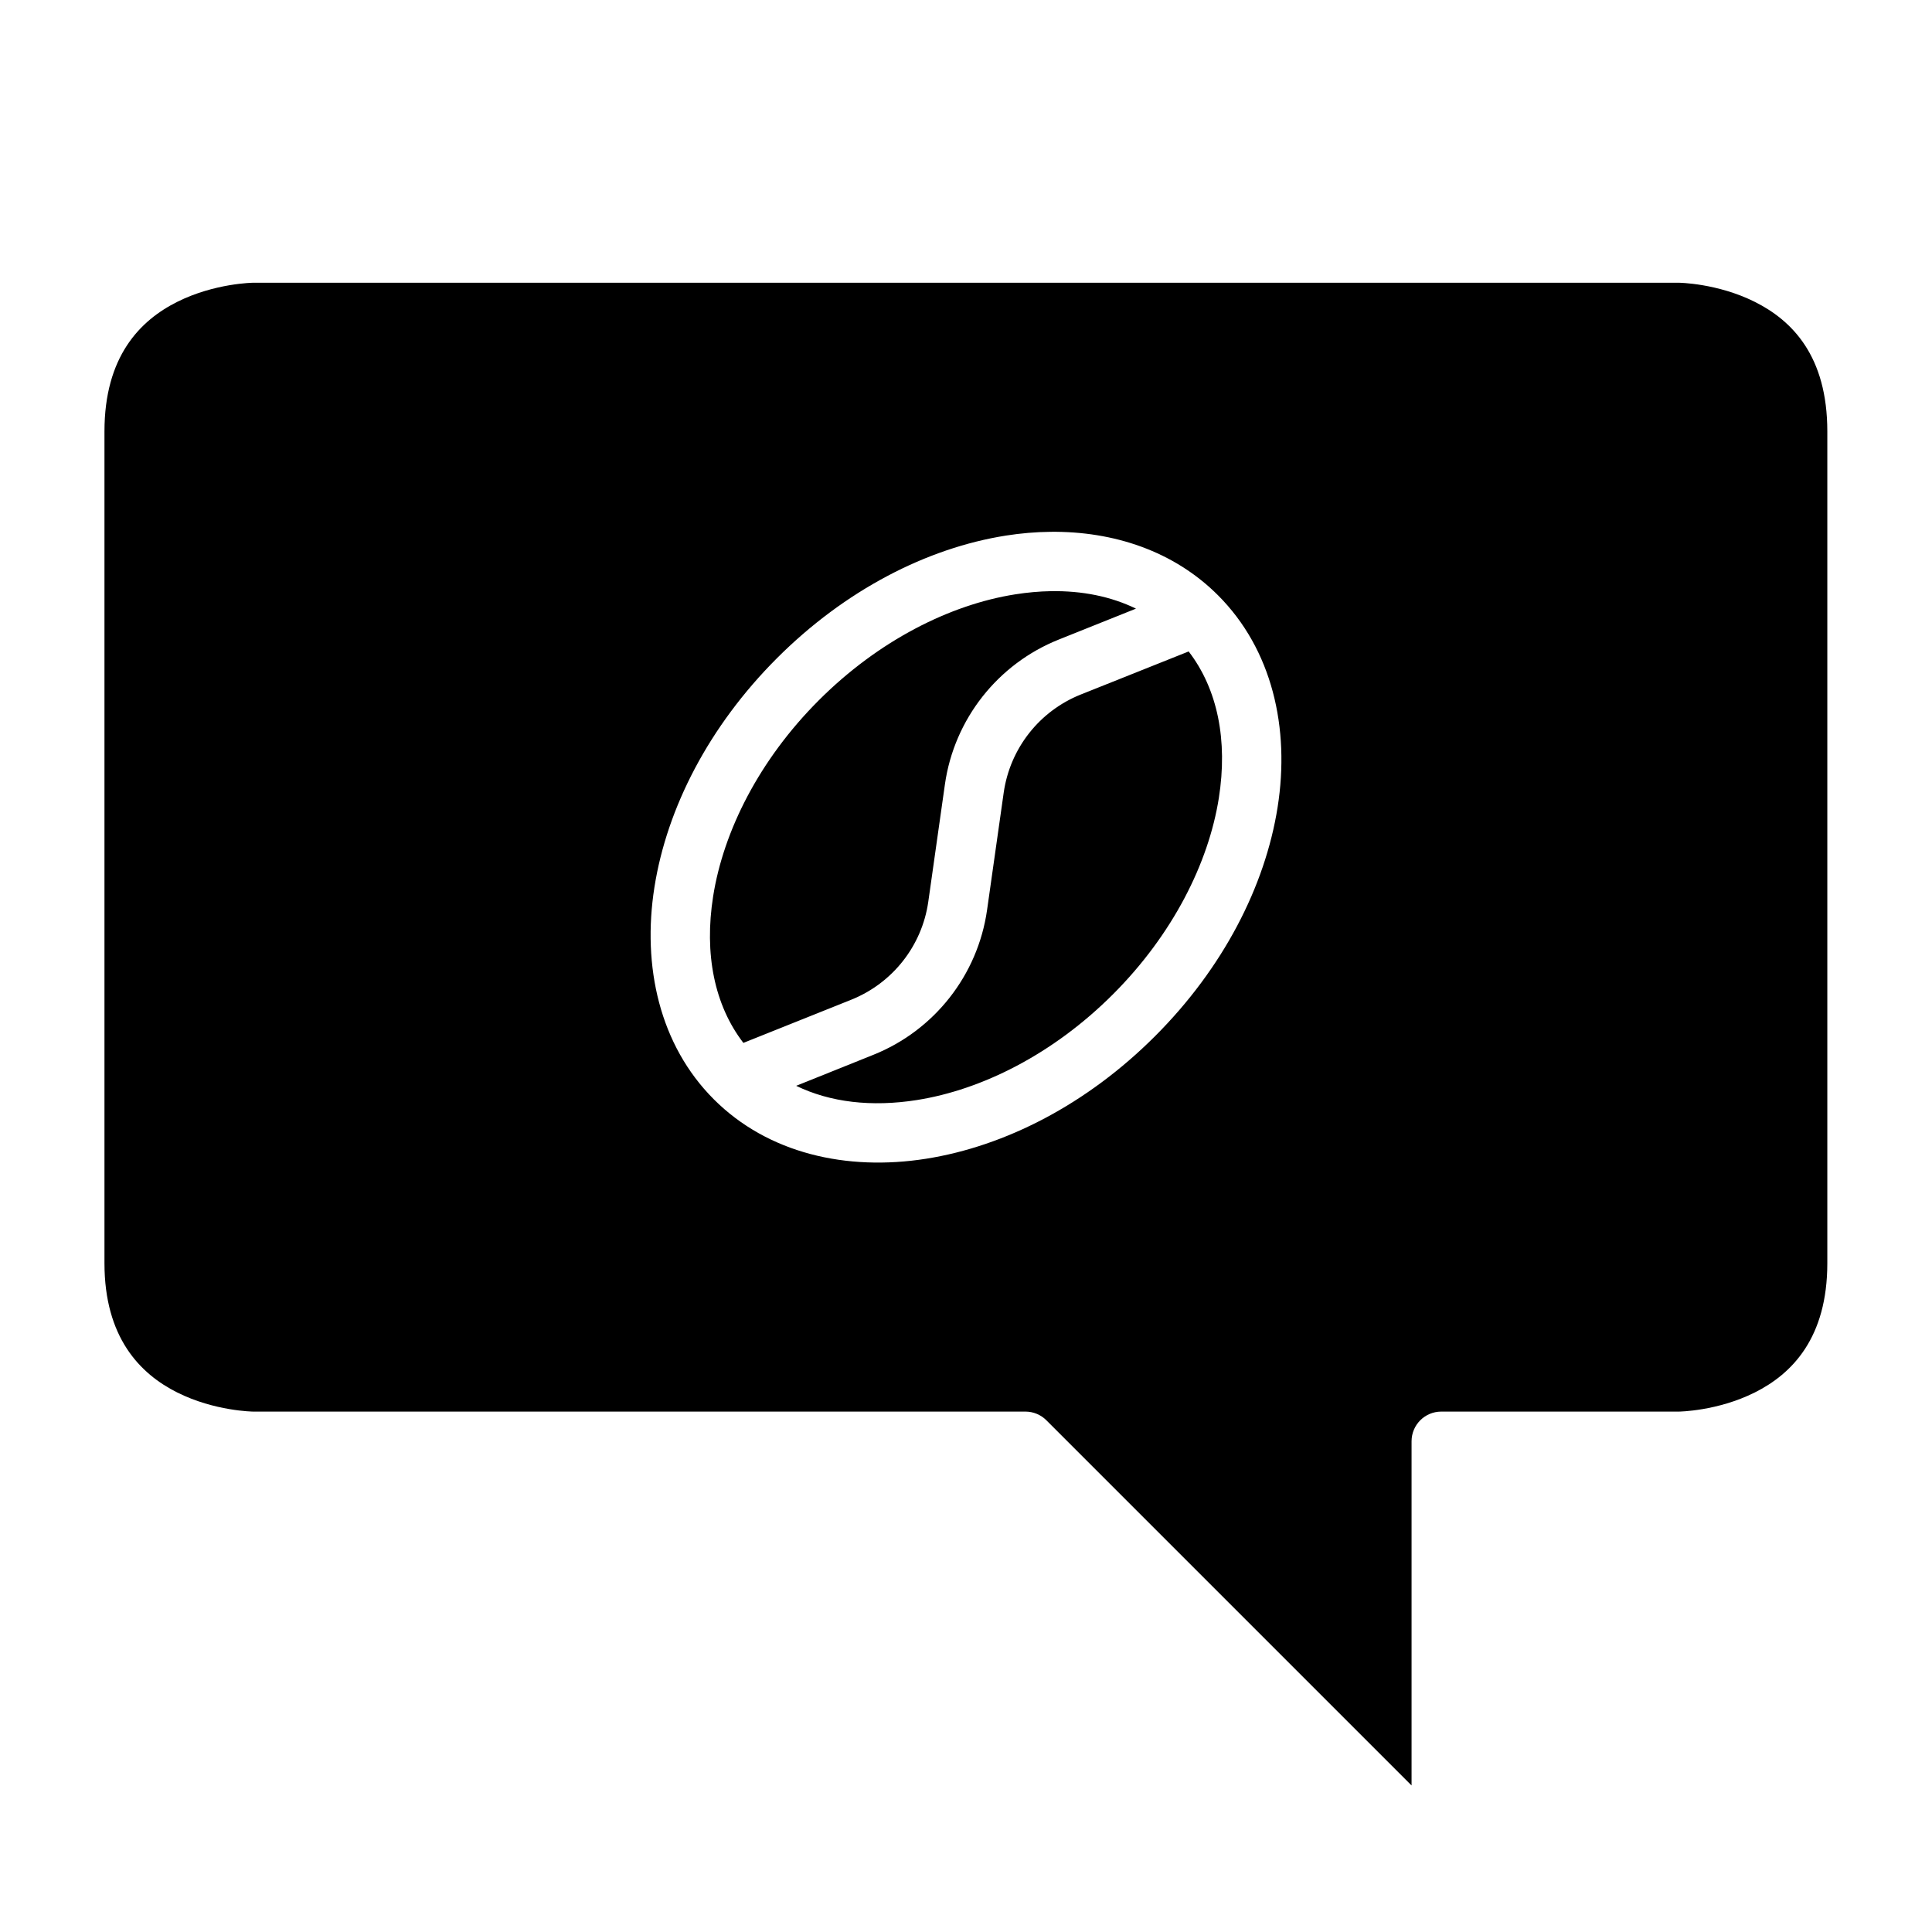
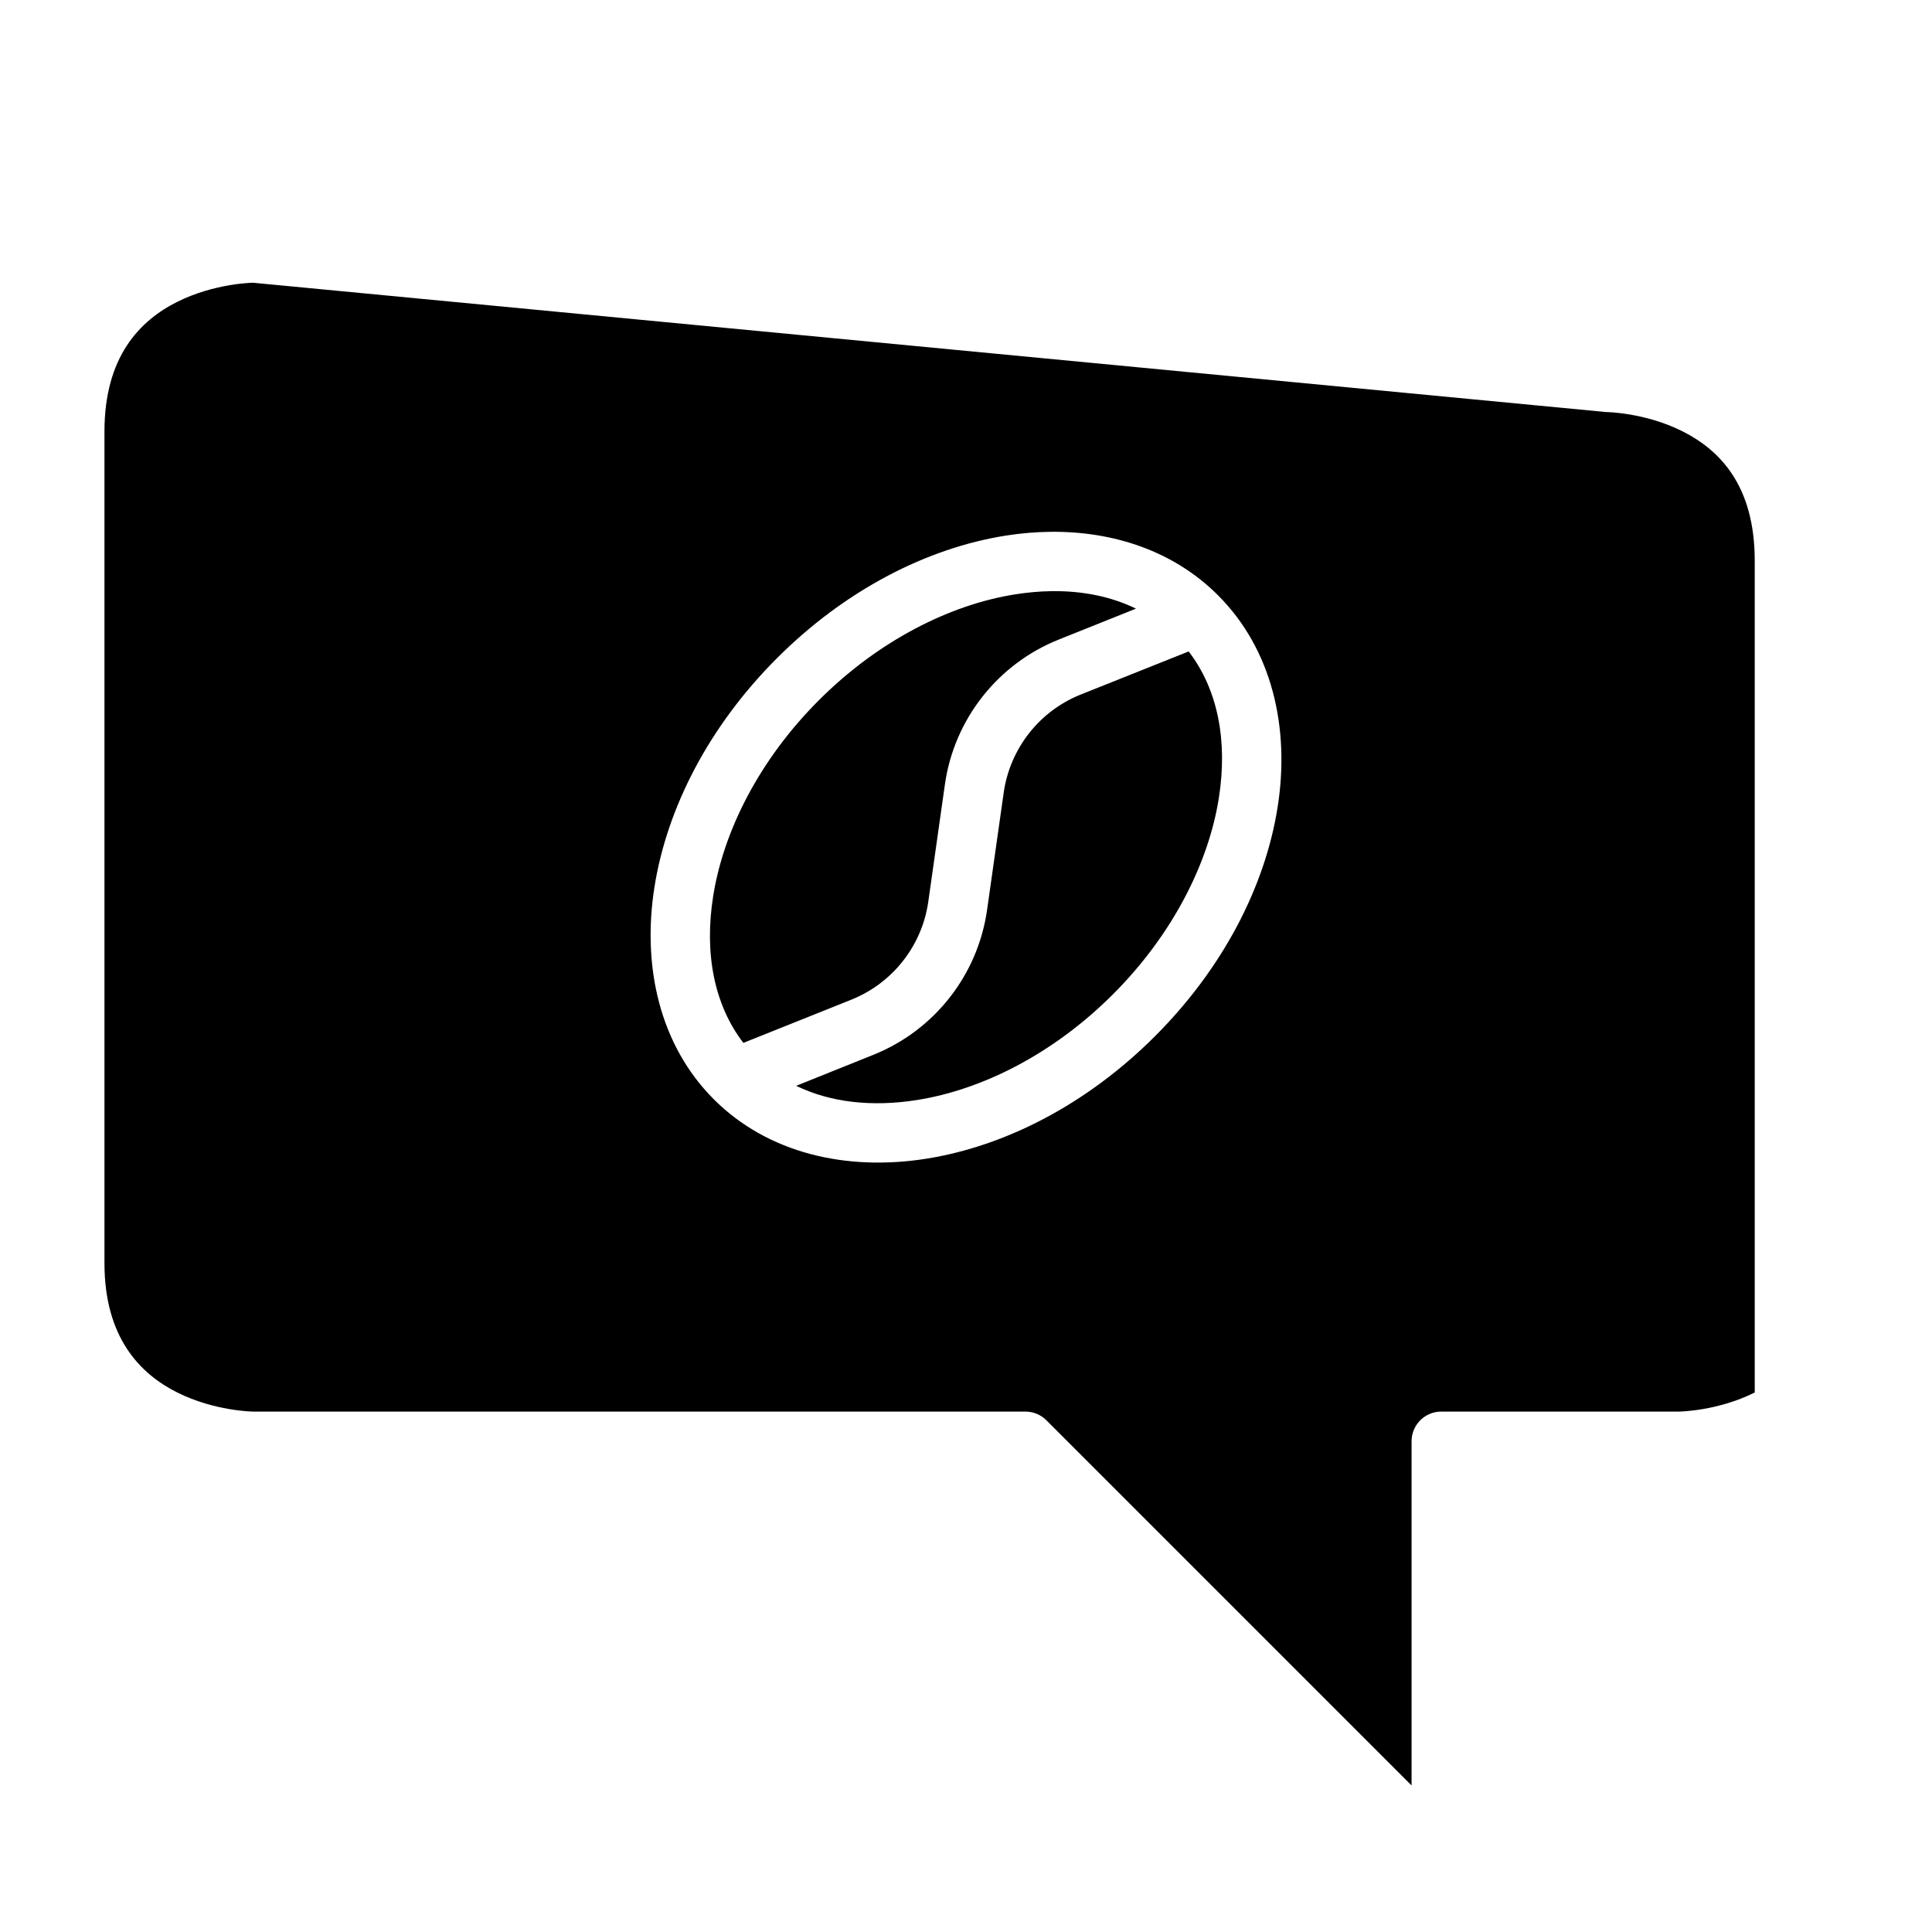
<svg xmlns="http://www.w3.org/2000/svg" fill="#000000" width="800px" height="800px" version="1.1" viewBox="144 144 512 512">
-   <path d="m211.09 218.93s-10.18 0.094-20.109 5.059c-9.934 4.965-19.297 14.539-19.297 34.348v220.42c0 19.633 9.363 29.305 19.297 34.27 9.93 4.969 20.109 5.059 20.109 5.059h204.67c2.094 0.004 4.09 0.836 5.566 2.324l96.754 96.754v-91.234c0.016-4.328 3.516-7.828 7.844-7.844h62.988s10.184-0.094 20.113-5.059c9.93-4.965 19.234-14.508 19.234-34.27v-220.42c0-19.977-9.305-29.383-19.234-34.348-9.93-4.965-20.113-5.059-20.113-5.059zm211.25 66.008c16.836-0.195 32.762 5.133 44.434 16.805 14.363 14.363 19.125 35.172 15.805 56.195-3.32 21.02-14.484 42.668-32.488 60.668-18 18.004-39.648 29.152-60.668 32.473-21.023 3.32-41.879-1.379-56.242-15.742-14.367-14.367-19.062-35.223-15.746-56.242 3.32-21.023 14.473-42.668 32.473-60.672 18.004-18 39.648-29.168 60.672-32.488 3.941-0.621 7.875-0.953 11.762-0.996zm0.152 15.727c-3.07 0.051-6.234 0.336-9.473 0.848-17.258 2.723-36.199 12.242-52.012 28.059-15.816 15.812-25.289 34.695-28.016 51.953-2.402 15.23 0.312 28.836 8.012 38.852l28.551-11.426c10.965-4.383 18.781-14.277 20.449-25.969l4.414-31.148c2.461-17.238 13.996-31.879 30.164-38.344l20.465-8.195c-6.59-3.211-14.234-4.766-22.555-4.629zm36.516 15.977-28.613 11.422c-10.961 4.387-18.73 14.293-20.402 25.984l-4.414 31.133c-2.461 17.238-13.98 31.895-30.148 38.363l-20.434 8.207c9.02 4.387 20 5.664 31.996 3.769 17.258-2.727 36.137-12.199 51.953-28.016 15.812-15.812 25.332-34.754 28.059-52.012 2.402-15.234-0.297-28.836-7.996-38.852z" />
+   <path d="m211.09 218.93s-10.18 0.094-20.109 5.059c-9.934 4.965-19.297 14.539-19.297 34.348v220.42c0 19.633 9.363 29.305 19.297 34.27 9.93 4.969 20.109 5.059 20.109 5.059h204.67c2.094 0.004 4.09 0.836 5.566 2.324l96.754 96.754v-91.234c0.016-4.328 3.516-7.828 7.844-7.844h62.988s10.184-0.094 20.113-5.059v-220.42c0-19.977-9.305-29.383-19.234-34.348-9.93-4.965-20.113-5.059-20.113-5.059zm211.25 66.008c16.836-0.195 32.762 5.133 44.434 16.805 14.363 14.363 19.125 35.172 15.805 56.195-3.32 21.02-14.484 42.668-32.488 60.668-18 18.004-39.648 29.152-60.668 32.473-21.023 3.32-41.879-1.379-56.242-15.742-14.367-14.367-19.062-35.223-15.746-56.242 3.32-21.023 14.473-42.668 32.473-60.672 18.004-18 39.648-29.168 60.672-32.488 3.941-0.621 7.875-0.953 11.762-0.996zm0.152 15.727c-3.07 0.051-6.234 0.336-9.473 0.848-17.258 2.723-36.199 12.242-52.012 28.059-15.816 15.812-25.289 34.695-28.016 51.953-2.402 15.23 0.312 28.836 8.012 38.852l28.551-11.426c10.965-4.383 18.781-14.277 20.449-25.969l4.414-31.148c2.461-17.238 13.996-31.879 30.164-38.344l20.465-8.195c-6.59-3.211-14.234-4.766-22.555-4.629zm36.516 15.977-28.613 11.422c-10.961 4.387-18.73 14.293-20.402 25.984l-4.414 31.133c-2.461 17.238-13.98 31.895-30.148 38.363l-20.434 8.207c9.02 4.387 20 5.664 31.996 3.769 17.258-2.727 36.137-12.199 51.953-28.016 15.812-15.812 25.332-34.754 28.059-52.012 2.402-15.234-0.297-28.836-7.996-38.852z" />
</svg>